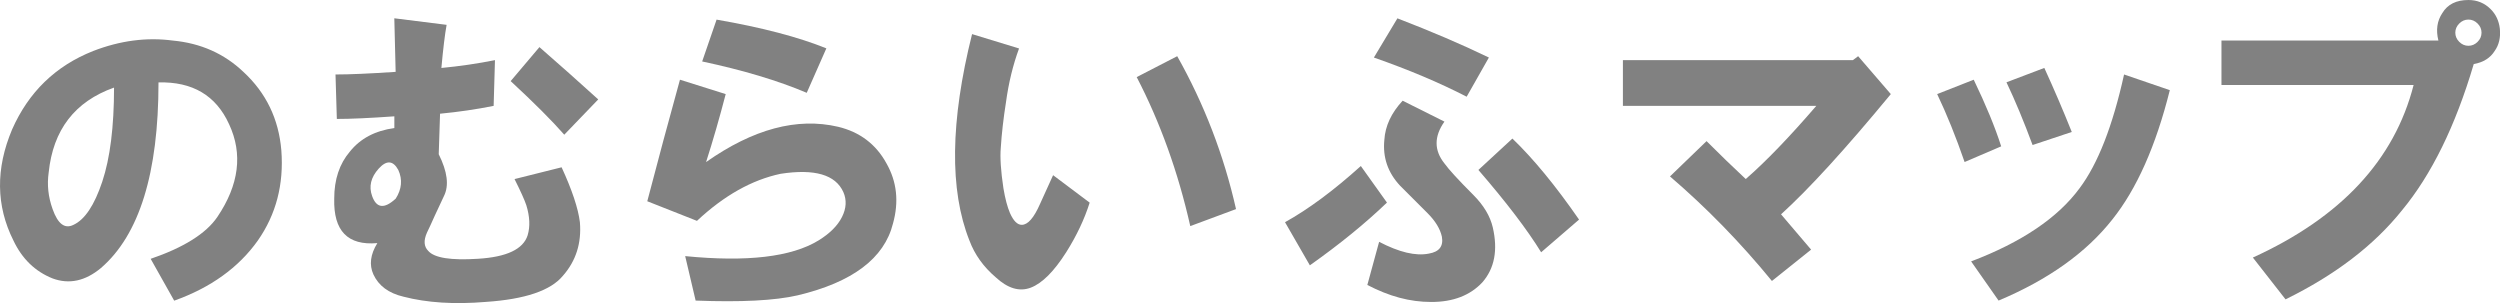
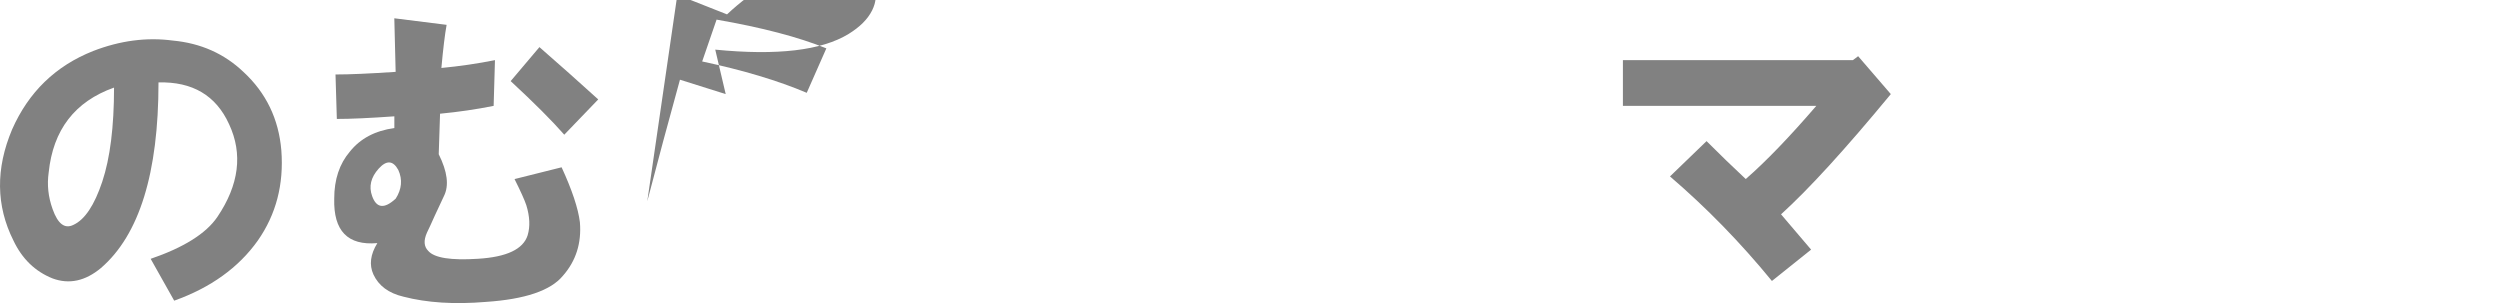
<svg xmlns="http://www.w3.org/2000/svg" id="_レイヤー_2" viewBox="0 0 545.44 66.13">
  <defs>
    <style>.cls-1{fill:#818181;}</style>
  </defs>
  <g id="_レイヤー_1-2">
    <g>
      <path class="cls-1" d="M38,65.59l-5.13-9.12c7.22-2.47,12.07-5.51,14.54-9.12,4.75-7.03,5.6-13.78,2.57-20.25-2.85-6.27-7.98-9.31-15.4-9.12,0,19.77-4.18,33.27-12.55,40.49-3.42,2.85-6.94,3.61-10.55,2.28-3.81-1.52-6.66-4.28-8.55-8.27-3.81-7.6-3.9-15.68-.29-24.24,3.61-8.17,9.5-13.87,17.68-17.11,5.89-2.28,11.69-3.04,17.39-2.28,6.08,.57,11.21,2.85,15.4,6.84,4.94,4.56,7.7,10.27,8.27,17.11,.57,7.41-1.14,13.97-5.13,19.68-4.18,5.89-10.27,10.27-18.25,13.12ZM24.88,19.11c-8.55,3.04-13.31,9.22-14.26,18.54-.38,2.66-.1,5.32,.86,7.98,1.14,3.23,2.66,4.38,4.56,3.42,2.47-1.14,4.56-4.28,6.27-9.41s2.57-11.98,2.57-20.53Z" />
      <path class="cls-1" d="M86.04,27.95v-2.57c-5.32,.38-9.51,.57-12.55,.57l-.29-9.7c3.04,0,7.41-.19,13.12-.57l-.29-11.69,11.41,1.43c-.38,2.09-.76,5.23-1.14,9.41,3.99-.38,7.89-.95,11.69-1.71l-.29,9.98c-3.81,.76-7.7,1.33-11.69,1.71l-.29,8.84c1.9,3.81,2.28,6.84,1.14,9.12l-2,4.28c-.76,1.71-1.33,2.95-1.71,3.71-.76,1.71-.67,3.04,.29,3.99,1.33,1.52,4.94,2.09,10.84,1.71,6.27-.38,9.88-2.09,10.84-5.13,.57-1.9,.47-4.09-.29-6.56-.38-1.14-1.24-3.04-2.57-5.7l10.27-2.57c2.28,4.95,3.61,8.94,3.99,11.98,.38,4.56-.86,8.46-3.71,11.69-2.66,3.23-8.27,5.13-16.82,5.7-6.84,.57-12.83,.19-17.96-1.14-3.23-.76-5.42-2.38-6.56-4.85-.95-2.09-.67-4.37,.86-6.84-6.46,.57-9.6-2.66-9.41-9.7,0-4.18,1.14-7.6,3.42-10.27,2.28-2.85,5.51-4.56,9.7-5.13Zm.29,15.4c1.33-2.09,1.52-4.18,.57-6.27-1.14-2.09-2.57-2.18-4.28-.29-1.71,1.9-2.19,3.9-1.43,5.99,.95,2.66,2.66,2.85,5.13,.57Zm25.09-25.66l6.27-7.41c4.37,3.81,8.65,7.61,12.83,11.41l-7.41,7.7c-2.66-3.04-6.56-6.94-11.69-11.69Z" />
-       <path class="cls-1" d="M141.22,43.91c2.28-8.74,4.66-17.58,7.13-26.52l9.98,3.14c-1.33,5.13-2.76,10.08-4.28,14.83,10.27-7.22,19.86-9.79,28.8-7.7,4.75,1.14,8.27,3.81,10.55,7.98,2.28,3.99,2.75,8.37,1.43,13.12-1.9,7.61-8.84,12.83-20.82,15.68-4.95,1.14-12.36,1.52-22.24,1.14l-2.28-9.7c13.5,1.33,23.19,.19,29.09-3.42,2.47-1.52,4.18-3.23,5.13-5.13,.95-1.9,1.04-3.71,.29-5.42-1.71-3.8-6.27-5.13-13.69-3.99-6.27,1.33-12.36,4.75-18.25,10.27l-10.84-4.28Zm11.98-30.51l3.14-9.12c9.88,1.71,17.87,3.81,23.95,6.27l-4.28,9.7c-6.27-2.66-13.88-4.94-22.81-6.84Z" />
-       <path class="cls-1" d="M222.34,10.55c-1.33,3.61-2.28,7.51-2.85,11.69-.57,3.61-.95,6.94-1.14,9.98-.19,2.09,0,5.04,.57,8.84,.38,2.28,.86,4.09,1.43,5.42,.76,1.71,1.61,2.57,2.57,2.57,1.33,0,2.66-1.52,3.99-4.56l2.85-6.27,7.98,5.99c-1.14,3.61-2.85,7.23-5.13,10.84-2.66,4.18-5.23,6.75-7.7,7.7-2.47,.95-5.04,.19-7.7-2.28-2.66-2.28-4.56-4.94-5.7-7.98-4.38-11.02-4.18-26.04,.57-45.05l10.27,3.14Zm25.66,6.27l8.84-4.56c5.89,10.46,10.17,21.58,12.83,33.36l-9.98,3.71c-2.66-11.79-6.56-22.62-11.69-32.51Z" />
-       <path class="cls-1" d="M280.36,48.48c5.13-2.85,10.64-6.94,16.54-12.26l5.7,7.98c-4.75,4.56-10.36,9.12-16.82,13.69l-5.42-9.41Zm17.96,13.69l2.57-9.41c4.37,2.28,7.98,3.14,10.84,2.57,2.28-.38,3.23-1.61,2.85-3.71-.38-1.71-1.43-3.42-3.14-5.13l-5.99-5.99c-2.66-2.85-3.8-6.18-3.42-9.98,.19-3.04,1.52-5.89,3.99-8.55l9.12,4.56c-2.28,3.23-2.28,6.27,0,9.12,.95,1.33,3.04,3.61,6.27,6.84,2.28,2.28,3.71,4.66,4.28,7.13,1.14,4.95,.38,8.94-2.28,11.98-2.66,2.85-6.37,4.28-11.12,4.28s-9.22-1.24-13.97-3.71Zm1.43-49.62l5.13-8.55c7.41,2.85,14.07,5.7,19.96,8.55l-4.85,8.55c-5.89-3.04-12.64-5.89-20.25-8.55Zm22.81,24.52l7.41-6.84c4.56,4.38,9.41,10.27,14.54,17.68l-8.27,7.13c-3.04-4.94-7.61-10.93-13.69-17.96Z" />
+       <path class="cls-1" d="M141.22,43.91c2.28-8.74,4.66-17.58,7.13-26.52l9.98,3.14l-2.28-9.7c13.5,1.33,23.19,.19,29.09-3.42,2.47-1.52,4.18-3.23,5.13-5.13,.95-1.9,1.04-3.71,.29-5.42-1.71-3.8-6.27-5.13-13.69-3.99-6.27,1.33-12.36,4.75-18.25,10.27l-10.84-4.28Zm11.98-30.51l3.14-9.12c9.88,1.71,17.87,3.81,23.95,6.27l-4.28,9.7c-6.27-2.66-13.88-4.94-22.81-6.84Z" />
      <path class="cls-1" d="M354.07,13.12h50.19l1.14-.86,7.13,8.27c-9.89,11.98-17.87,20.72-23.95,26.23l6.56,7.7-8.55,6.84c-6.84-8.36-14.26-15.97-22.24-22.81l7.98-7.7c2.85,2.85,5.7,5.61,8.55,8.27,4.37-3.8,9.5-9.12,15.4-15.97h-42.2V13.12Z" />
-       <path class="cls-1" d="M422.64,20.53l7.98-3.14c2.66,5.52,4.66,10.36,5.99,14.54l-7.98,3.42c-1.9-5.51-3.9-10.45-5.99-14.83Zm7.41,36.5c11.02-4.18,18.91-9.5,23.67-15.97,3.99-5.32,7.22-13.59,9.7-24.81l9.98,3.42c-3.04,12.17-7.23,21.58-12.55,28.23-5.7,7.23-13.97,13.12-24.81,17.68l-5.99-8.55Zm7.7-39.07l8.27-3.14c2.09,4.56,4.09,9.22,5.99,13.97l-8.55,2.85c-1.9-5.13-3.8-9.7-5.7-13.69Z" />
-       <path class="cls-1" d="M484.66,8.84h47.34c-.57-2.28-.29-4.28,.86-5.99,1.14-1.9,3.04-2.85,5.7-2.85,1.9,0,3.52,.67,4.85,2,1.14,1.14,1.8,2.57,2,4.28,.19,1.9-.19,3.52-1.14,4.85-.95,1.52-2.47,2.47-4.56,2.85-3.99,13.5-9.22,24.14-15.68,31.94-6.09,7.61-14.54,14.07-25.38,19.39l-7.13-9.12c19.2-8.74,30.89-21.29,35.07-37.64h-41.92V8.84Zm55.89,.29c.57-.57,.86-1.23,.86-2s-.29-1.43-.86-2-1.24-.86-2-.86-1.43,.29-2,.86-.86,1.24-.86,2,.29,1.43,.86,2,1.23,.86,2,.86,1.43-.29,2-.86Z" />
    </g>
  </g>
</svg>